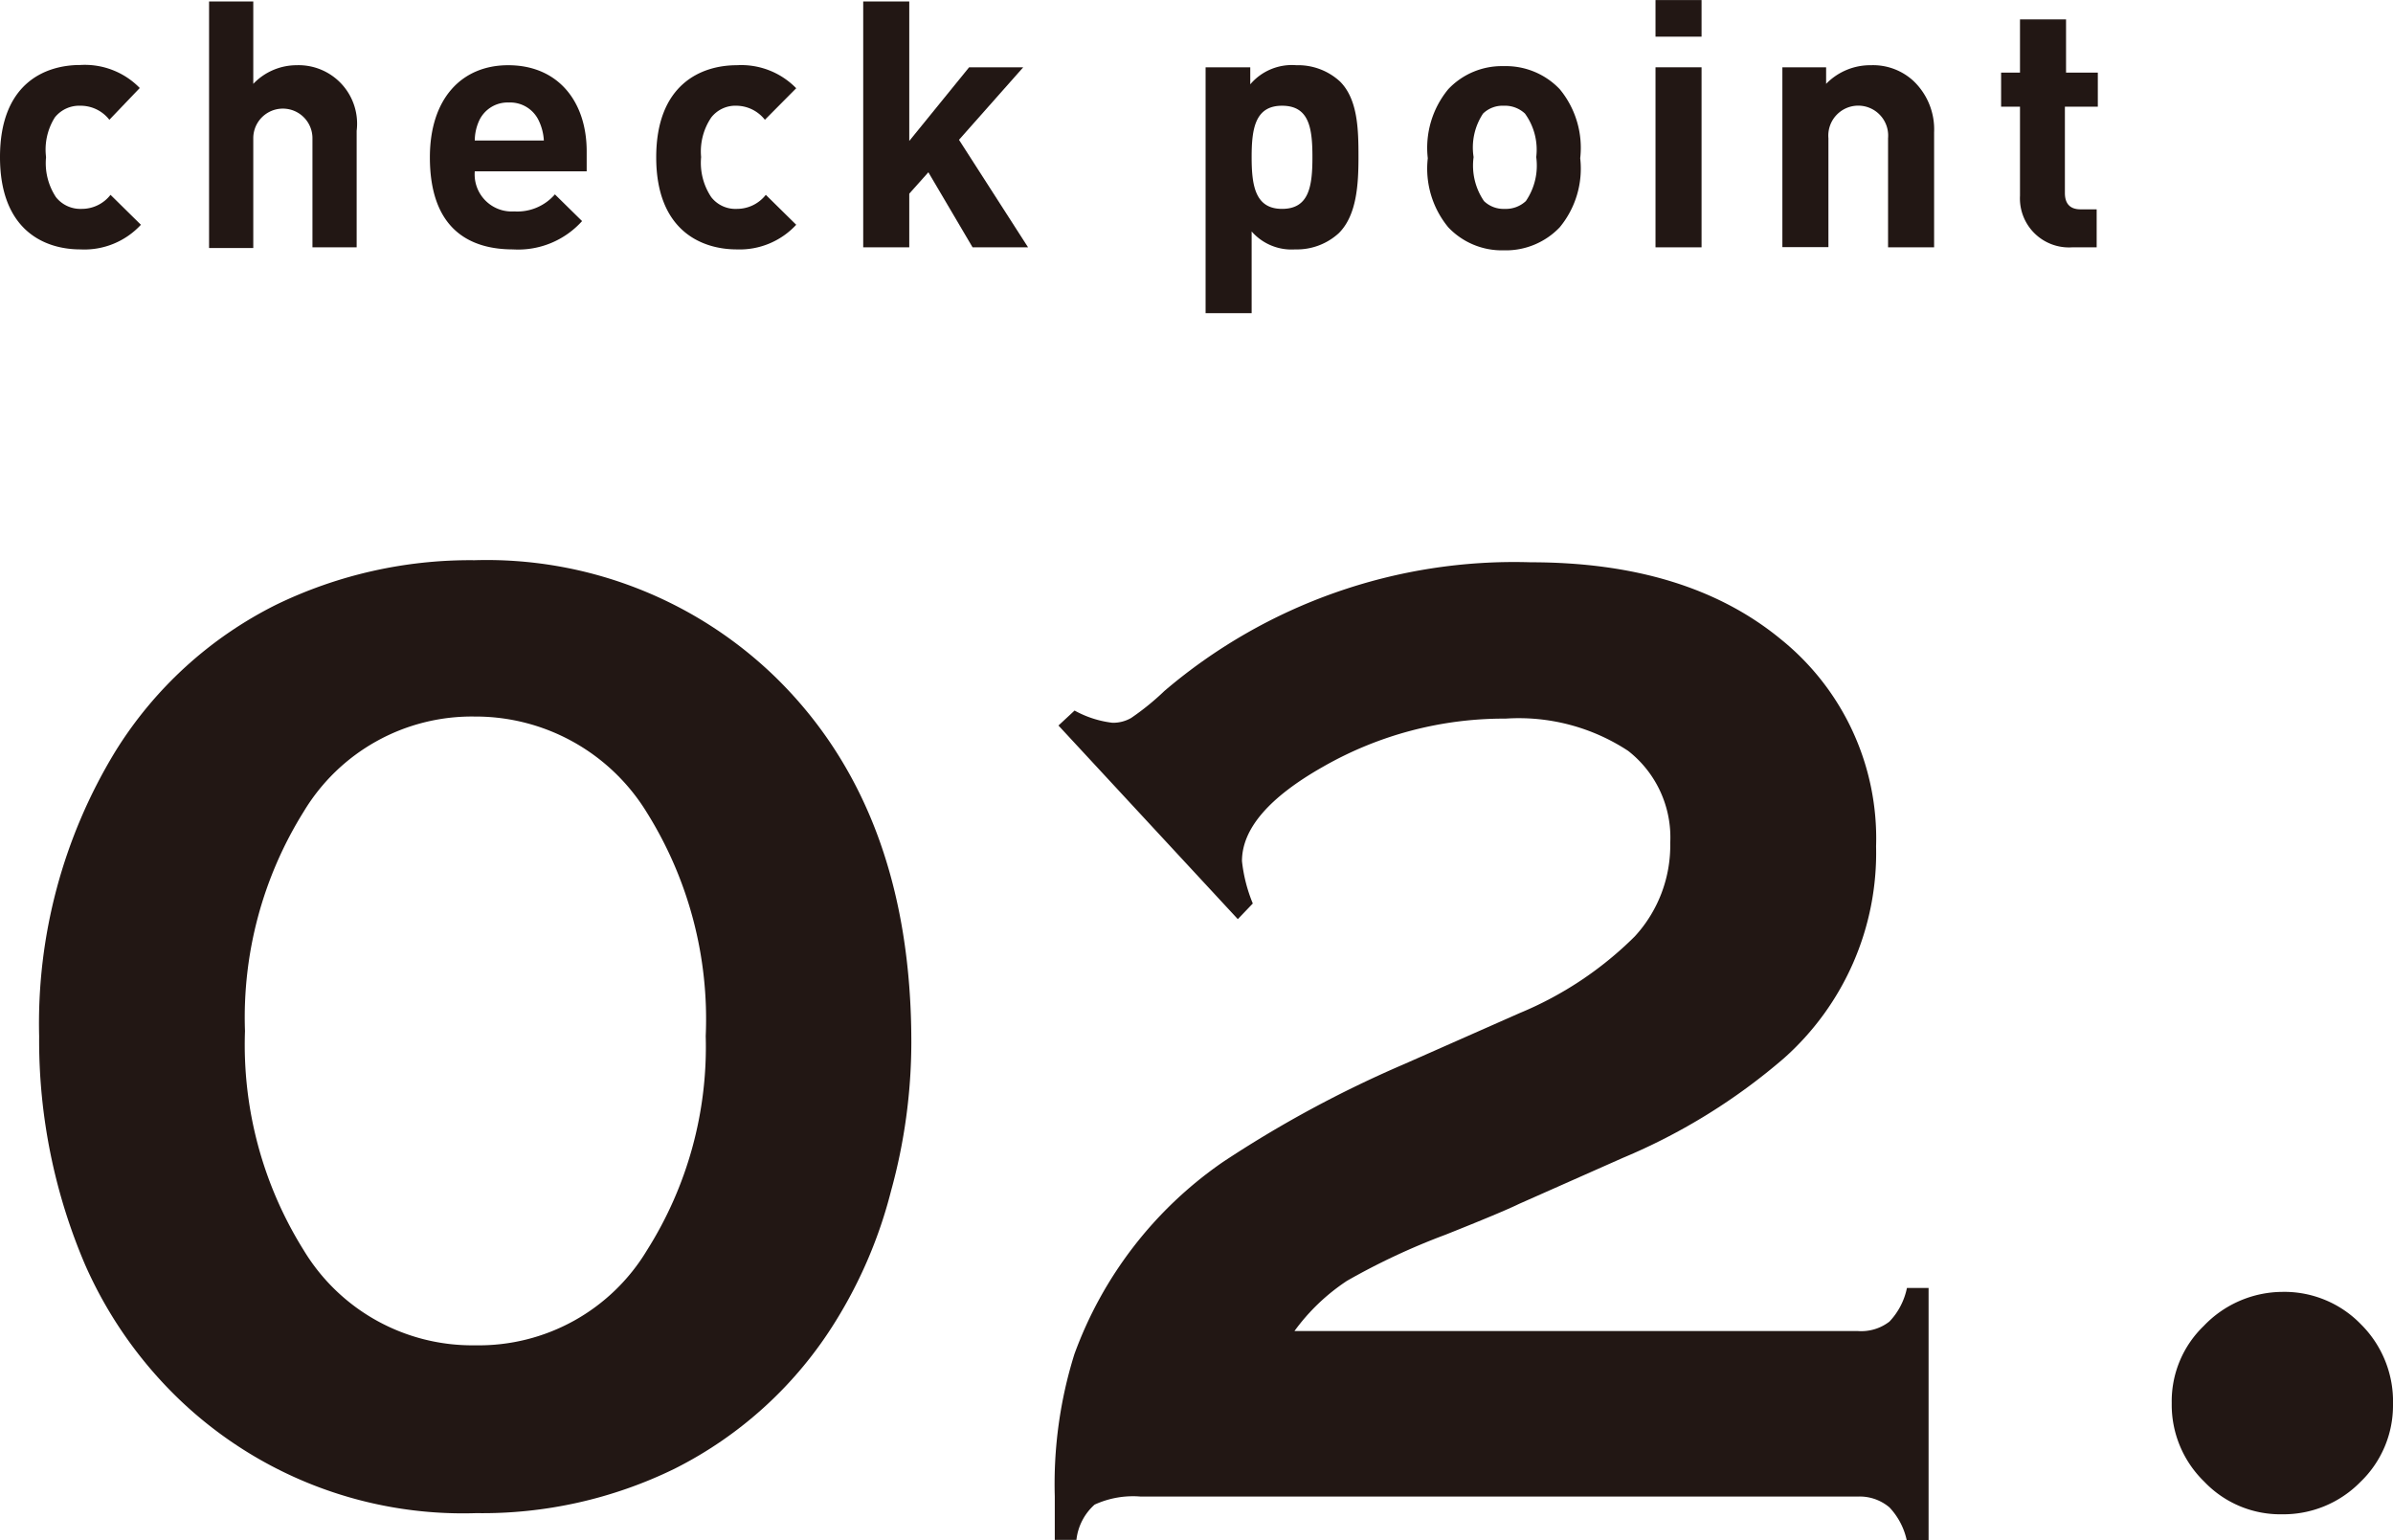
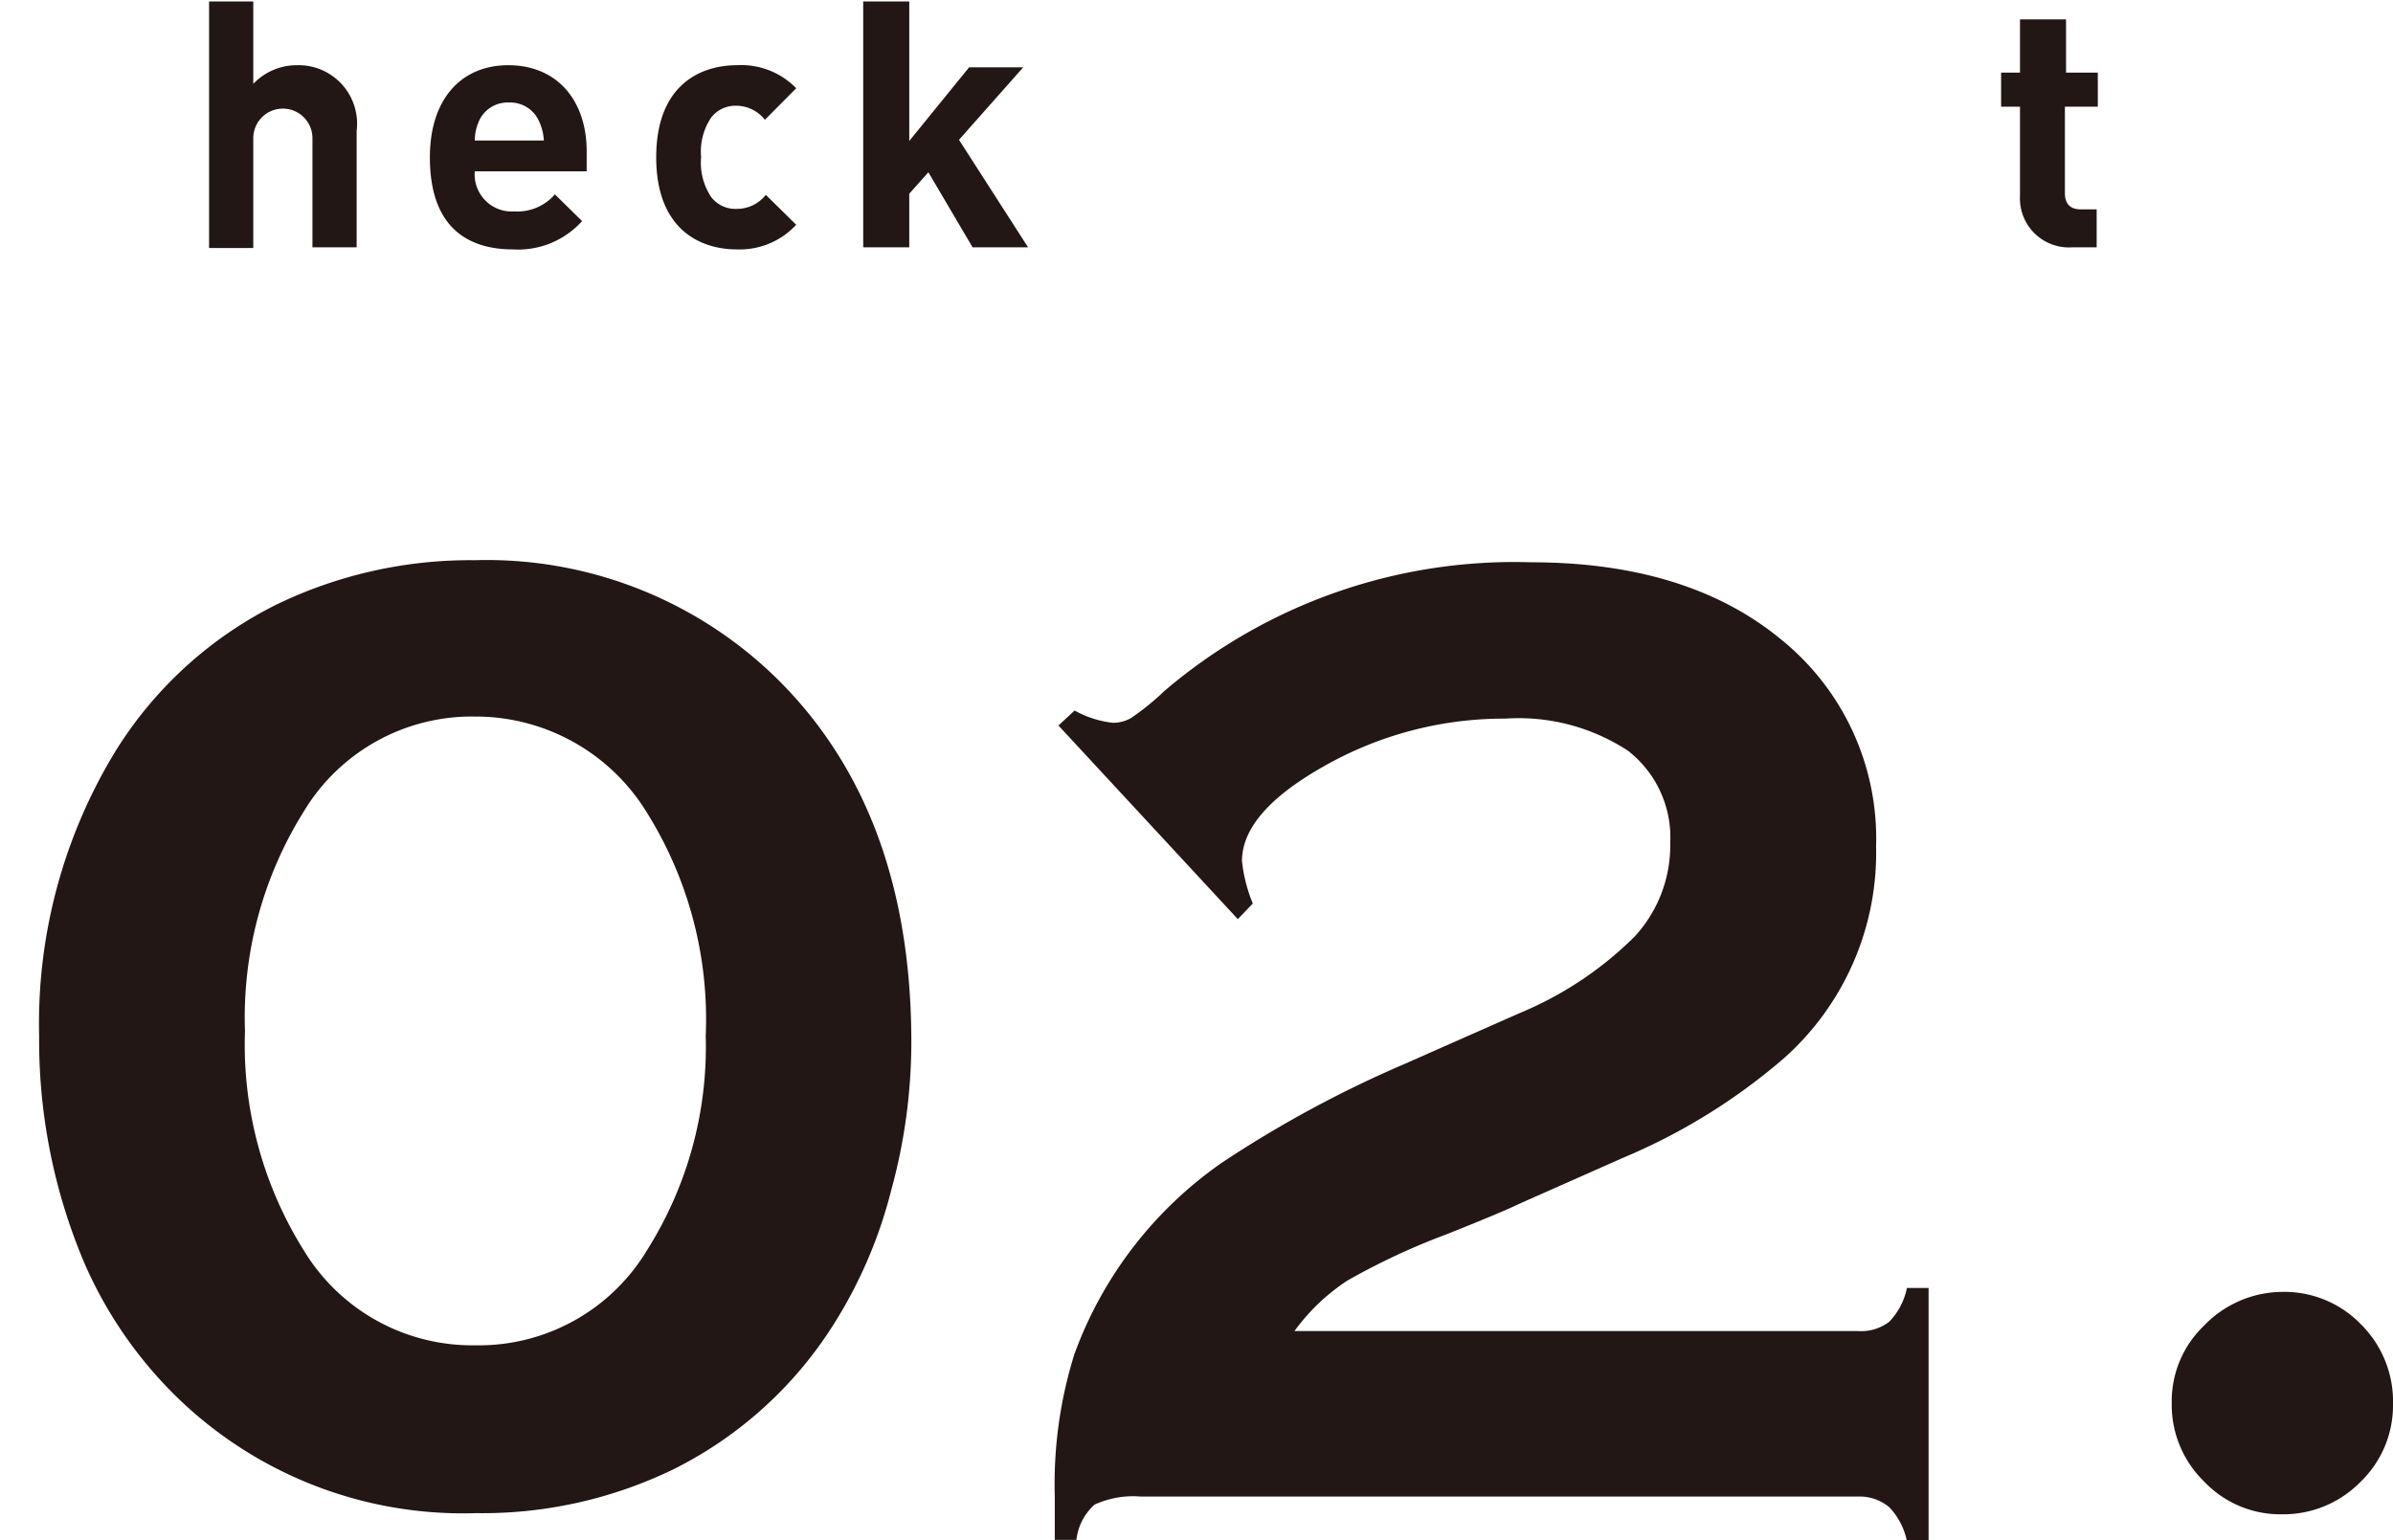
<svg xmlns="http://www.w3.org/2000/svg" width="36.66mm" height="23.6mm" viewBox="0 0 103.93 66.9">
  <defs>
    <style>.cls-1{fill:#221714;}</style>
  </defs>
  <g id="レイヤー_2" data-name="レイヤー 2">
    <g id="レイヤー_1-2" data-name="レイヤー 1">
      <path class="cls-1" d="M20.61,24.33a18,18,0,0,1,13.11,5.12q5.87,5.77,5.86,15.85a24.39,24.39,0,0,1-.88,6.42,20.09,20.09,0,0,1-2.4,5.65,17.4,17.4,0,0,1-7,6.42,19,19,0,0,1-8.62,1.93A17.81,17.81,0,0,1,7.57,60.57,18.39,18.39,0,0,1,3.7,54.94,24.78,24.78,0,0,1,1.7,45,22.7,22.7,0,0,1,5,32.65a17.3,17.3,0,0,1,7-6.39A19.31,19.31,0,0,1,20.61,24.33Zm0,6.79a8.52,8.52,0,0,0-7.42,4.13,16.87,16.87,0,0,0-2.55,9.53,16.83,16.83,0,0,0,2.55,9.52,8.55,8.55,0,0,0,7.45,4.13A8.52,8.52,0,0,0,28.1,54.3,16.53,16.53,0,0,0,30.65,45a16.93,16.93,0,0,0-2.55-9.7A8.72,8.72,0,0,0,20.61,31.12Z" />
      <path class="cls-1" d="M56.22,57.81H80.68a2,2,0,0,0,1.38-.41,3,3,0,0,0,.76-1.46h.94v11h-.94a3,3,0,0,0-.76-1.47A2,2,0,0,0,80.68,65H49.54a4,4,0,0,0-2,.35,2.4,2.4,0,0,0-.79,1.53h-.94c0-1,0-1.61,0-1.88a18.91,18.91,0,0,1,.85-6.18,17.35,17.35,0,0,1,6.45-8.35A49.92,49.92,0,0,1,61,46.21L66,44a15.46,15.46,0,0,0,5-3.33,5.84,5.84,0,0,0,1.54-4.06,4.77,4.77,0,0,0-1.83-4,8.65,8.65,0,0,0-5.32-1.4,15.82,15.82,0,0,0-7.91,2.08q-3.54,2-3.54,4.11a6.71,6.71,0,0,0,.47,1.84l-.65.68-7.79-8.41.7-.65a4.49,4.49,0,0,0,1.64.53,1.56,1.56,0,0,0,.82-.21,11.16,11.16,0,0,0,1.44-1.17,23.4,23.4,0,0,1,15.91-5.59q6.8,0,10.86,3.34a11.11,11.11,0,0,1,4.14,9,11.94,11.94,0,0,1-4,9.2,26.14,26.14,0,0,1-7,4.33l-4.51,2c-.47.23-1.54.68-3.2,1.34a29.34,29.34,0,0,0-4.27,2A8.83,8.83,0,0,0,56.22,57.81Z" />
      <path class="cls-1" d="M99.12,56.11a4.63,4.63,0,0,1,3.42,1.41A4.72,4.72,0,0,1,103.93,61a4.6,4.6,0,0,1-1.42,3.37,4.68,4.68,0,0,1-3.39,1.4,4.56,4.56,0,0,1-3.39-1.42,4.65,4.65,0,0,1-1.41-3.41,4.54,4.54,0,0,1,1.39-3.35A4.75,4.75,0,0,1,99.12,56.11Z" />
-       <path class="cls-1" d="M3.49,10.83C1.93,10.83,0,10,0,6.82s1.93-4,3.49-4a3.33,3.33,0,0,1,2.58,1L4.75,5.2a1.58,1.58,0,0,0-1.26-.61,1.35,1.35,0,0,0-1.11.51A2.63,2.63,0,0,0,2,6.82a2.68,2.68,0,0,0,.43,1.74,1.35,1.35,0,0,0,1.11.51,1.58,1.58,0,0,0,1.26-.61l1.32,1.3A3.34,3.34,0,0,1,3.49,10.83Z" />
      <path class="cls-1" d="M13.57,10.74V6A1.27,1.27,0,1,0,11,6v4.77H9.08V.06H11V3.64a2.6,2.6,0,0,1,1.88-.81,2.54,2.54,0,0,1,2.61,2.85v5.06Z" />
      <path class="cls-1" d="M20.62,7.44a1.61,1.61,0,0,0,1.71,1.74,2.16,2.16,0,0,0,1.77-.74L25.28,9.6a3.73,3.73,0,0,1-3,1.23c-1.84,0-3.61-.84-3.61-4,0-2.55,1.38-4,3.4-4,2.18,0,3.41,1.59,3.41,3.74v.87Zm2.79-2.18a1.37,1.37,0,0,0-1.31-.81,1.36,1.36,0,0,0-1.3.81,2.11,2.11,0,0,0-.18.84h3A2.29,2.29,0,0,0,23.41,5.26Z" />
      <path class="cls-1" d="M32,10.83c-1.56,0-3.5-.84-3.5-4s1.94-4,3.5-4a3.33,3.33,0,0,1,2.58,1L33.22,5.2A1.59,1.59,0,0,0,32,4.59a1.33,1.33,0,0,0-1.11.51,2.63,2.63,0,0,0-.44,1.72,2.68,2.68,0,0,0,.44,1.74A1.33,1.33,0,0,0,32,9.07a1.59,1.59,0,0,0,1.26-.61l1.32,1.3A3.34,3.34,0,0,1,32,10.83Z" />
      <path class="cls-1" d="M42.24,10.74,40.32,7.48l-.83.93v2.33h-2V.06h2V6.12l2.6-3.2h2.35L41.65,6.07l3,4.67Z" />
-       <path class="cls-1" d="M58.15,10.12a2.69,2.69,0,0,1-1.9.71,2.3,2.3,0,0,1-1.89-.78V13.6h-2V2.92H54.3v.74a2.37,2.37,0,0,1,2-.83,2.69,2.69,0,0,1,1.9.71c.78.78.8,2.11.8,3.28S58.93,9.34,58.15,10.12ZM55.68,4.59c-1.17,0-1.32,1-1.32,2.23s.15,2.25,1.32,2.25S57,8.1,57,6.82,56.85,4.59,55.68,4.59Z" />
-       <path class="cls-1" d="M67.74,9.87a3.23,3.23,0,0,1-2.43,1,3.2,3.2,0,0,1-2.41-1,4,4,0,0,1-.89-3,4,4,0,0,1,.89-3,3.2,3.2,0,0,1,2.41-1,3.23,3.23,0,0,1,2.43,1,4,4,0,0,1,.89,3A4,4,0,0,1,67.74,9.87ZM66.23,4.93a1.27,1.27,0,0,0-.92-.34,1.22,1.22,0,0,0-.9.34A2.67,2.67,0,0,0,64,6.82a2.73,2.73,0,0,0,.45,1.91,1.22,1.22,0,0,0,.9.34,1.27,1.27,0,0,0,.92-.34,2.73,2.73,0,0,0,.45-1.91A2.67,2.67,0,0,0,66.23,4.93Z" />
-       <path class="cls-1" d="M71.9,1.59V0h2V1.59Zm0,9.15V2.92h2v7.82Z" />
-       <path class="cls-1" d="M82,10.74V6a1.3,1.3,0,1,0-2.59,0v4.73h-2V2.92h1.9v.72a2.67,2.67,0,0,1,1.95-.81,2.58,2.58,0,0,1,1.85.69A2.9,2.9,0,0,1,84,5.74v5Z" />
      <path class="cls-1" d="M90,10.74A2.13,2.13,0,0,1,87.73,8.5V4.63h-.82V3.15h.82V.84h2V3.15h1.38V4.63H89.68V8.38c0,.45.21.71.68.71h.7v1.65Z" />
    </g>
  </g>
</svg>